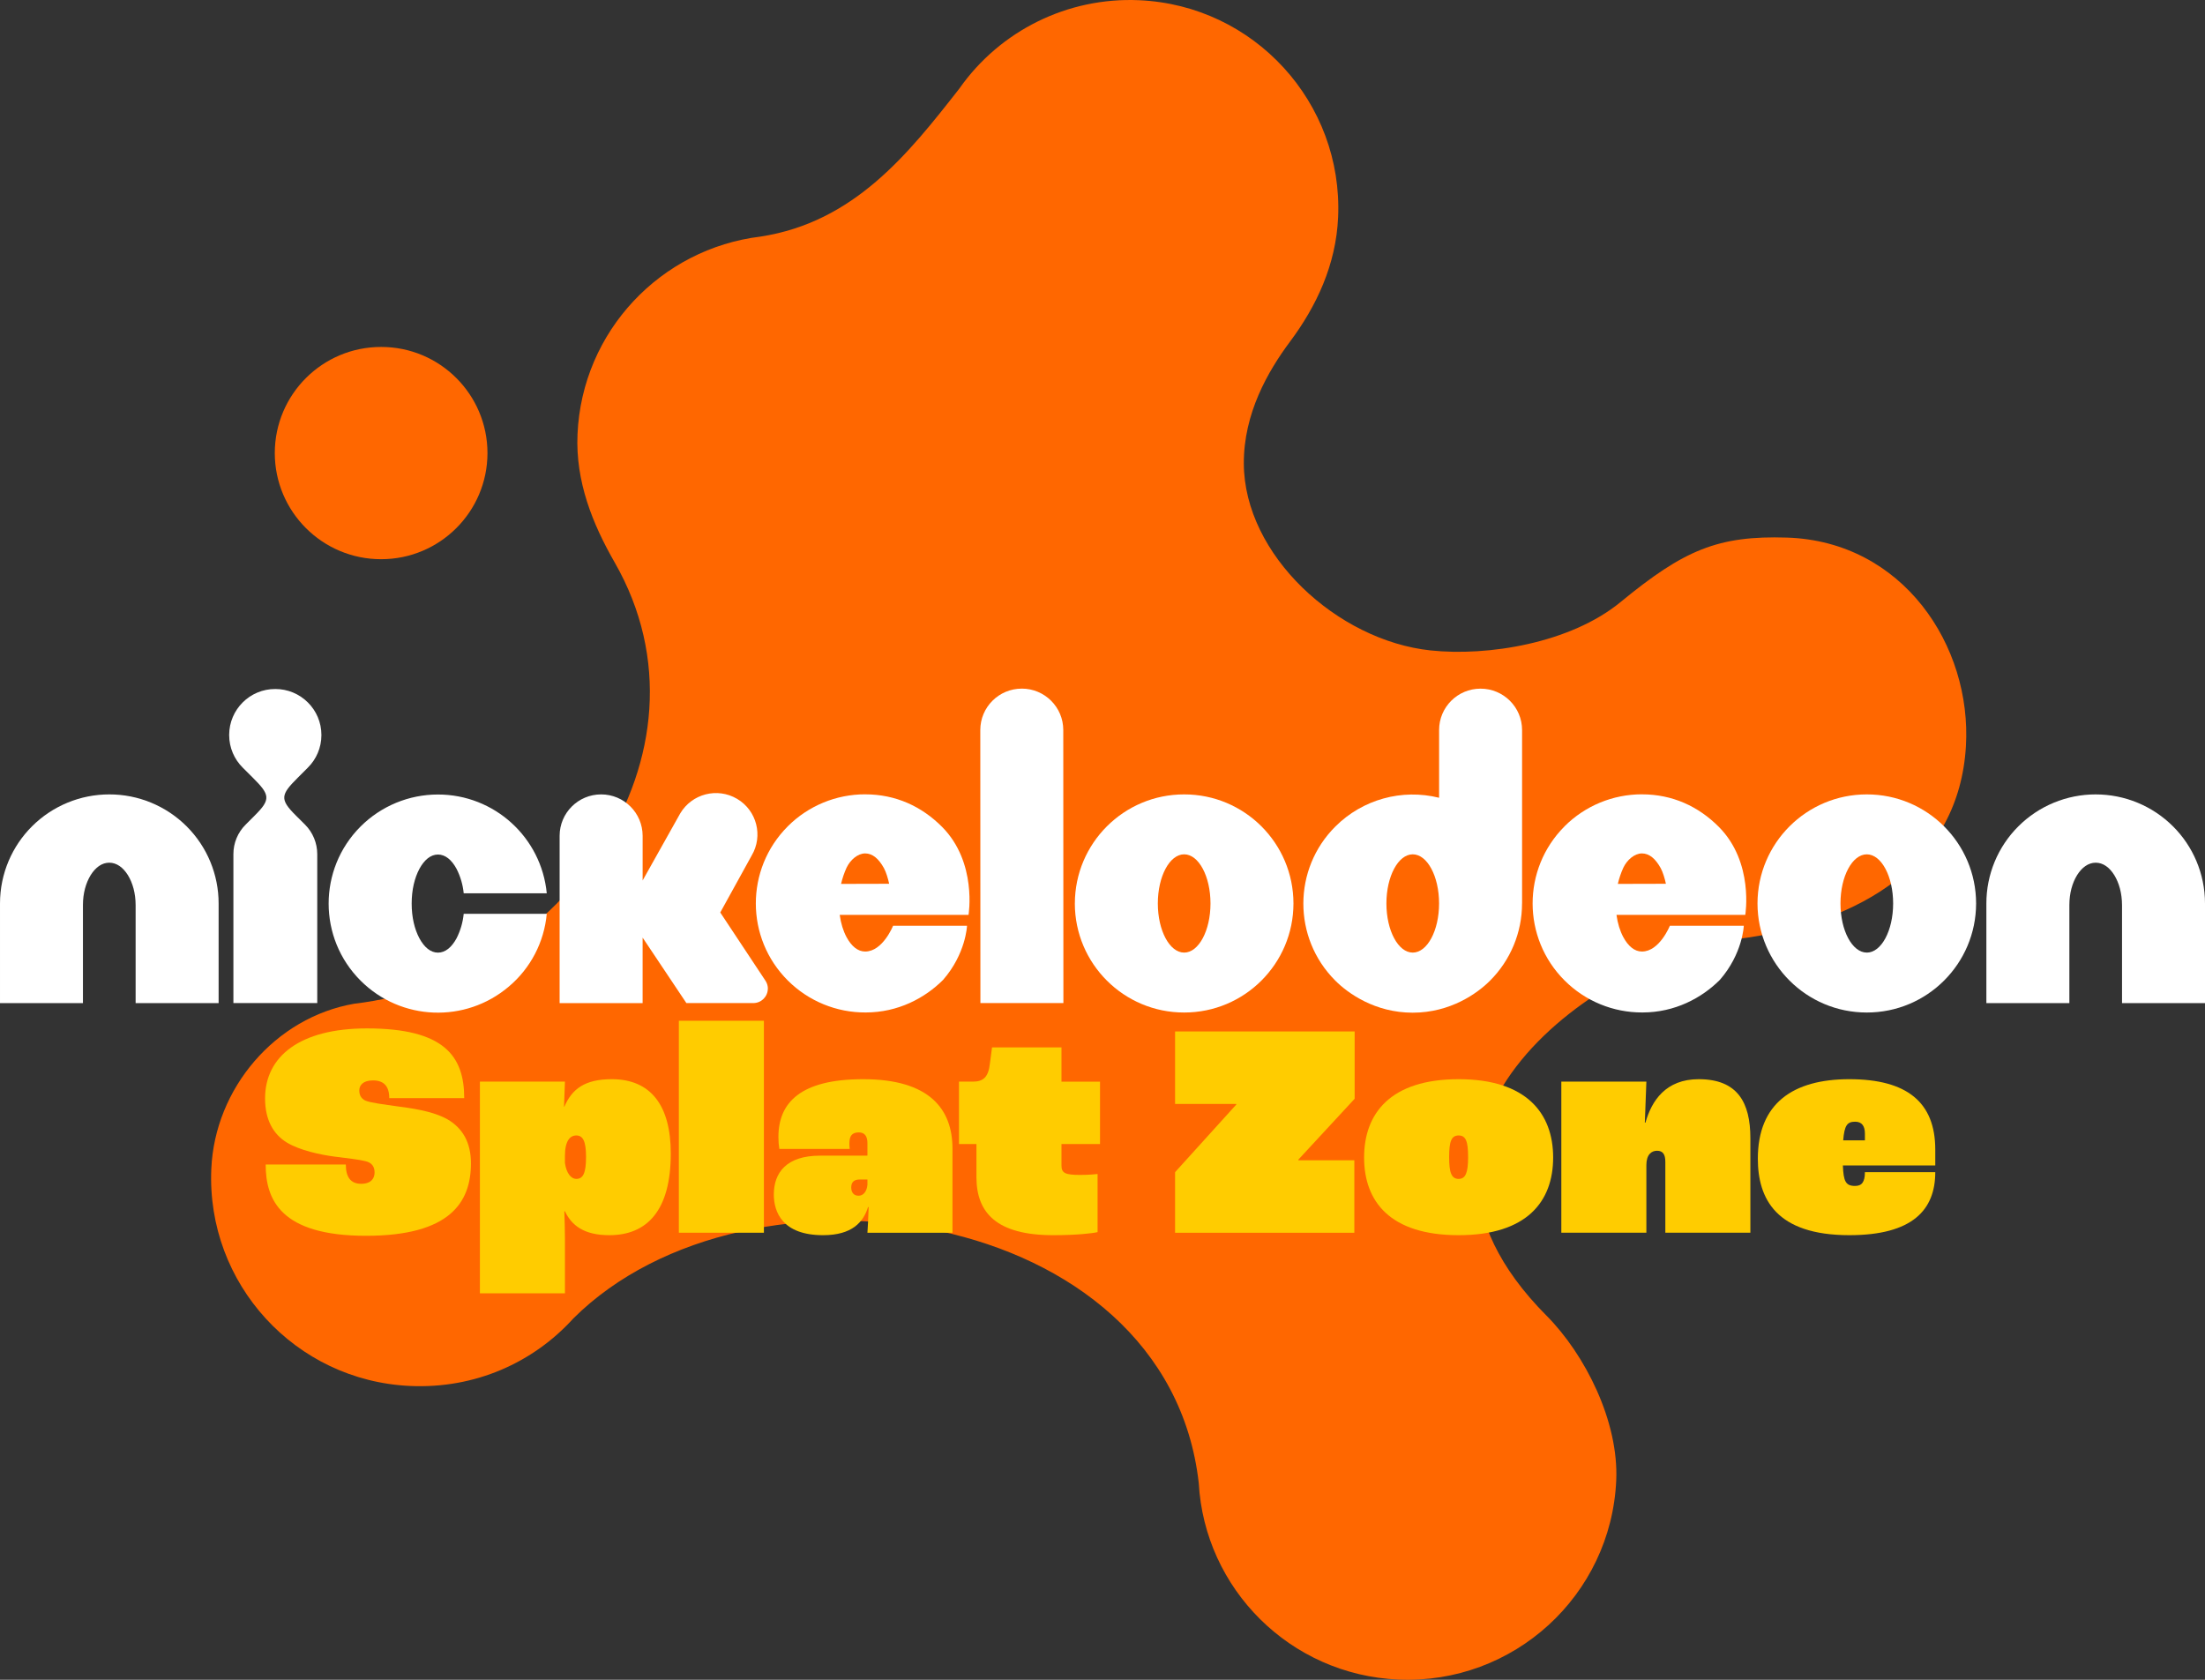
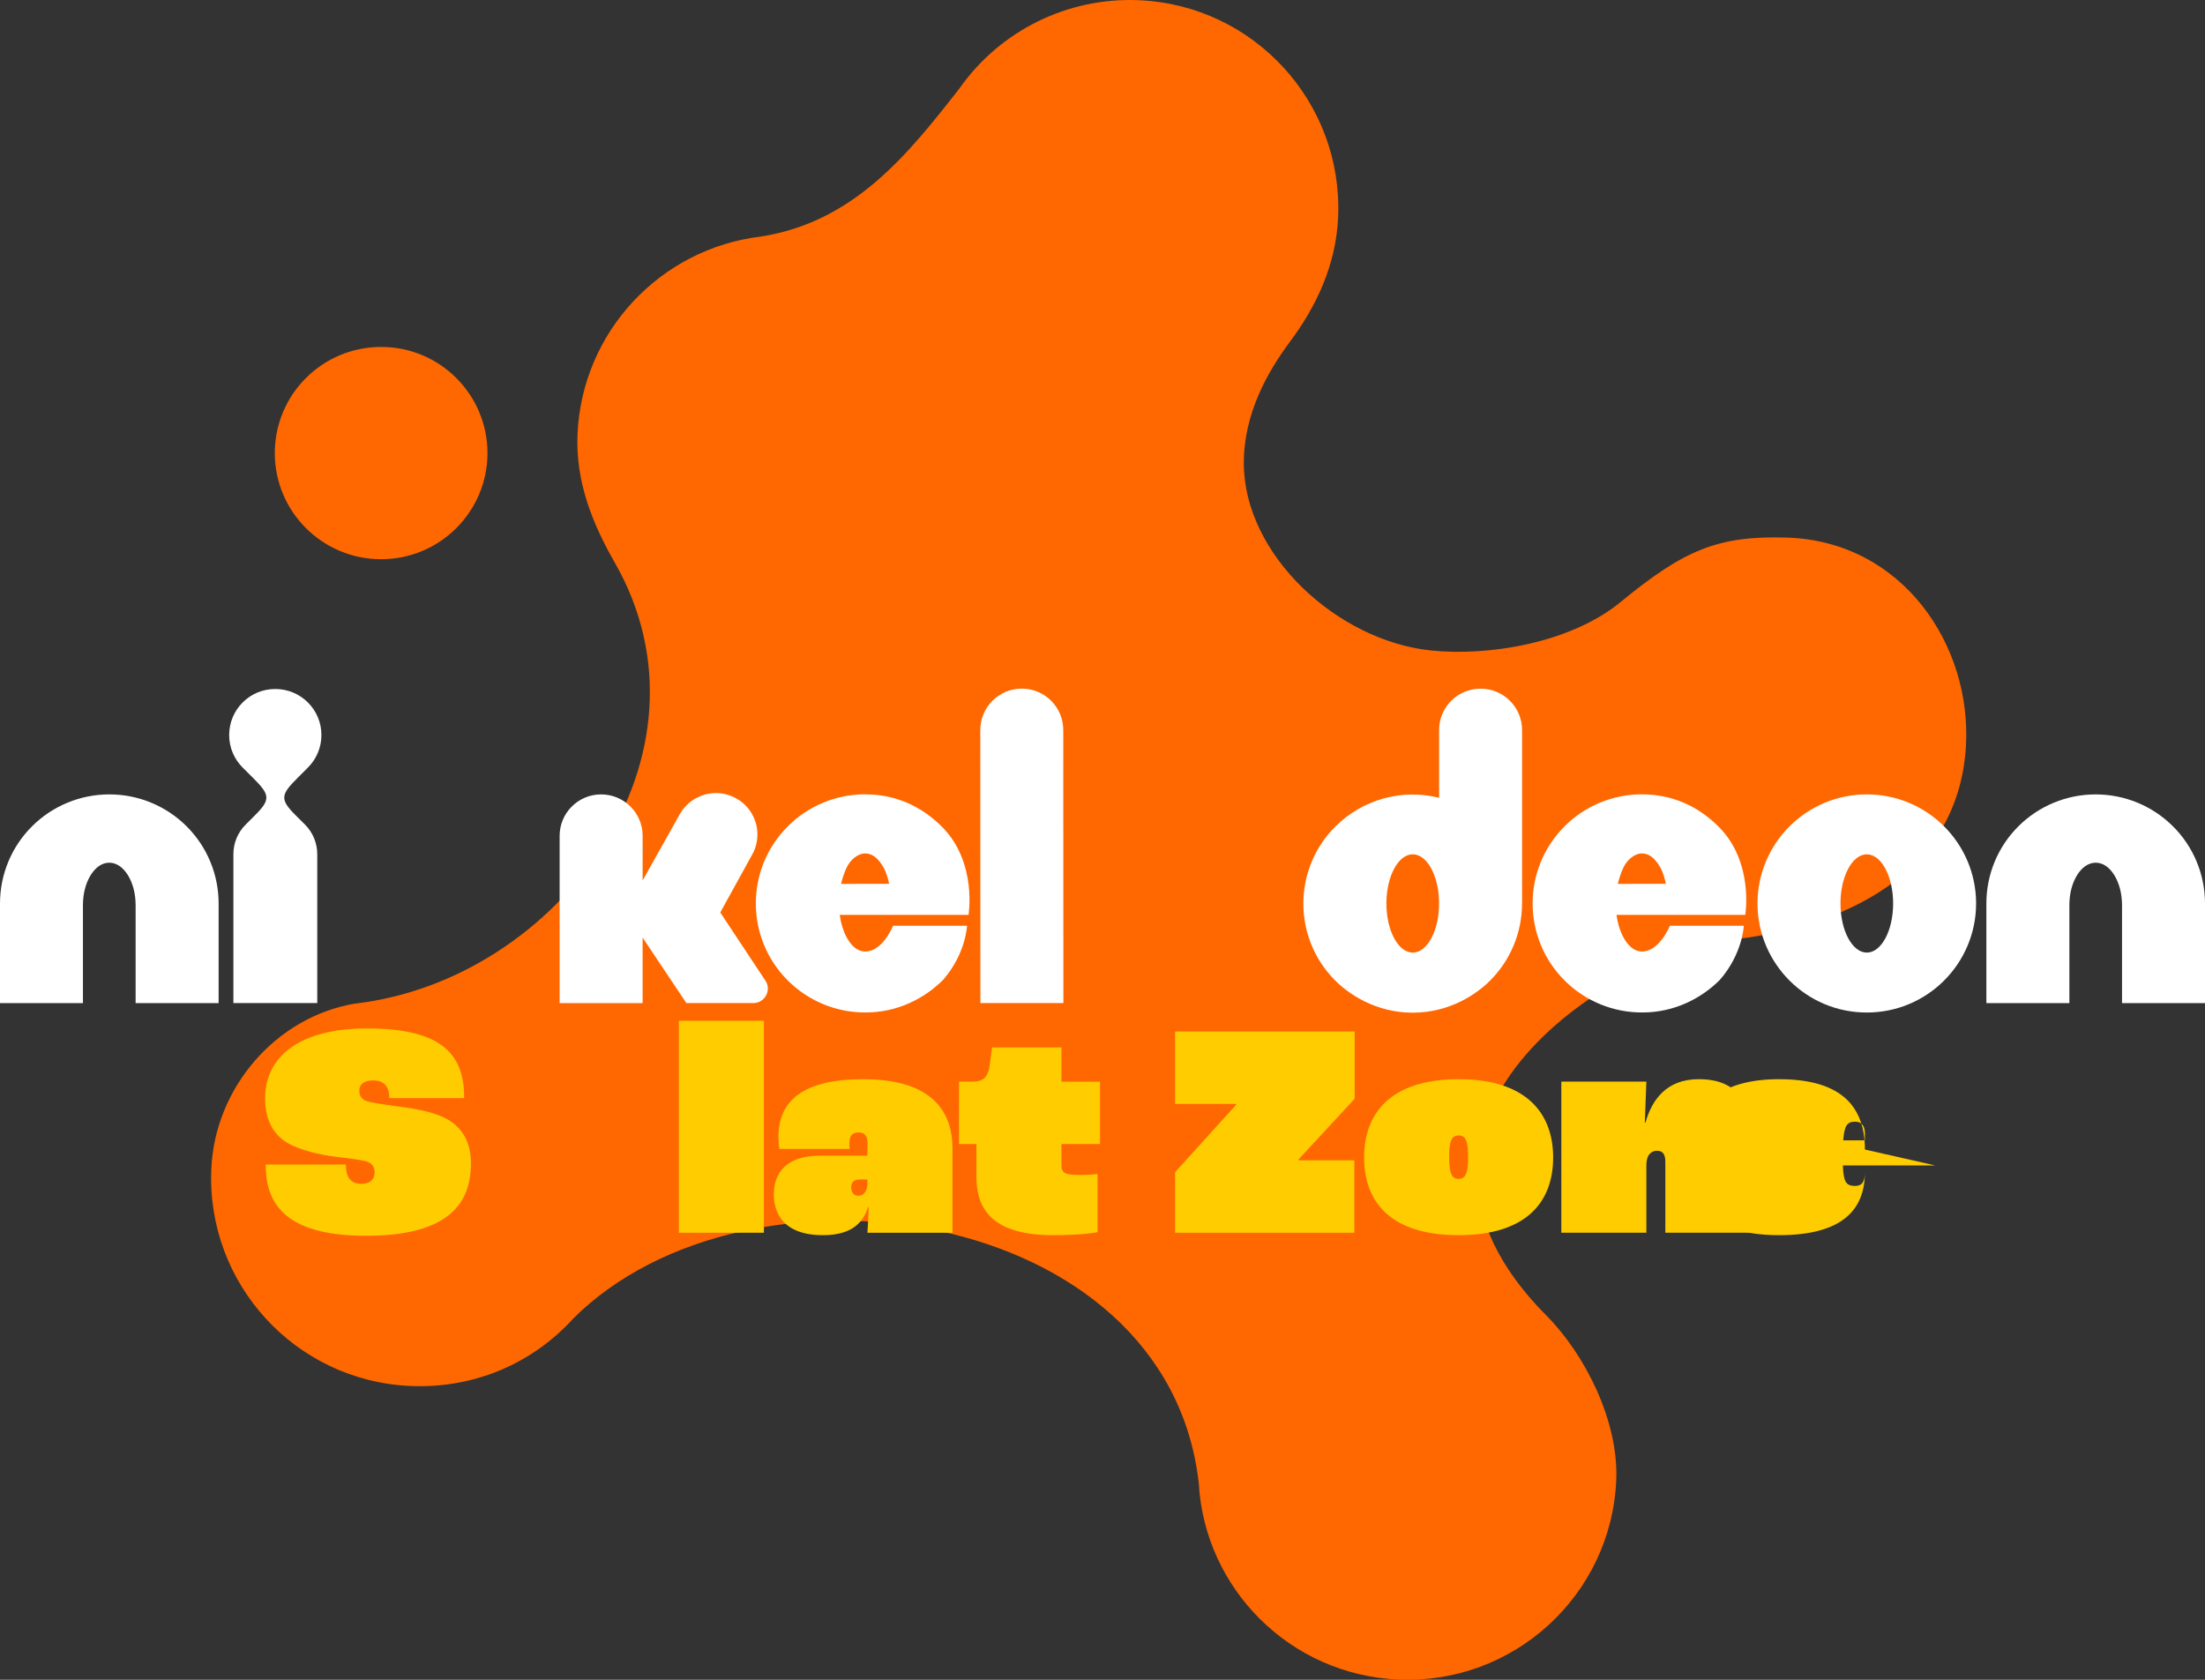
<svg xmlns="http://www.w3.org/2000/svg" version="1.1" width="713.899" height="543.915" viewBox="0,0,713.899,543.915">
  <rect x="0" y="0" width="713.899" height="543.915" fill="#333333" stroke="none" />
  <g transform="translate(116.194,91.386)">
    <g data-paper-data="{&quot;isPaintingLayer&quot;:true}" fill-rule="nonzero" stroke="none" stroke-linecap="butt" stroke-linejoin="miter" stroke-miterlimit="10" stroke-dasharray="" stroke-dashoffset="0" style="mix-blend-mode: normal">
      <g fill="#ff6700" stroke-width="1">
        <path d="M445.88,212.732c-41.433,4.826 -123.645,59.178 -61.417,121.853h0.012c12.563,12.658 23.45,34.292 22.607,53.391c-1.654,37.259 -33.248,66.128 -70.575,64.487c-35.056,-1.535 -62.699,-29.419 -64.59,-63.652c-10.218,-90.207 -145.975,-109.531 -202.475,-53.292c-13.018,14.367 -31.887,22.805 -52.782,21.879c-37.239,-1.634 -66.085,-33.126 -64.439,-70.337c1.143,-26.013 20.649,-49.039 46.397,-53.462c66.358,-7.627 119.867,-80.678 84.171,-142.914c-7.093,-12.374 -12.686,-26.1 -12.006,-41.472c1.476,-33.43 27.073,-60.104 59.253,-63.992c30.404,-4.68 47.94,-26.923 64.34,-47.884c13.236,-18.873 35.19,-29.68 58.221,-28.655c37.232,1.634 66.081,33.133 64.439,70.337c-0.68,15.325 -7.021,28.754 -15.534,40.167c-7.255,9.723 -15.048,23.347 -14.992,39.51c0.103,29.617 30.262,57.315 60.428,60.523c18.608,1.978 45.317,-2.326 61.544,-15.653c20.507,-16.863 31.527,-21.587 53.889,-20.875c37.41,1.203 59.926,34.913 57.92,67.711c-2.286,37.216 -32.987,57.113 -74.416,62.335v-0.008z" />
        <path d="M41.633,55.321c-0.02,18.996 -15.435,34.379 -34.431,34.364v0c-18.996,0.02 -34.411,-15.364 -34.431,-34.364v0c0.02,-18.996 15.435,-34.379 34.431,-34.364v0c18.996,-0.02 34.411,15.364 34.431,34.364z" />
      </g>
      <g fill="#ffffff" stroke-width="1">
        <path d="M-105.834,176.185c6.642,-6.626 15.645,-10.344 25.028,-10.34c9.387,-0.012 18.39,3.707 25.032,10.336c6.638,6.618 10.364,15.605 10.36,24.981v32.263h-26.871v-31.717c-0.008,-3.861 -0.938,-7.168 -2.504,-9.723c-1.578,-2.516 -3.631,-4.011 -6.025,-4.027c-2.393,0.008 -4.434,1.503 -6.025,4.027c-1.563,2.555 -2.504,5.862 -2.504,9.723v31.717h-26.852v-32.263c0,-9.715 3.976,-18.628 10.36,-24.973z" />
        <path d="M-16.497,157.154l-3.299,3.299c-5.506,5.487 -5.894,6.95 -0.661,12.172l3.006,2.991c2.548,2.54 3.972,5.989 3.972,9.585v48.205h-27.148v-48.205c-0.012,-3.596 1.42,-7.049 3.976,-9.585l2.991,-2.991c5.233,-5.222 4.846,-6.681 -0.661,-12.176l-3.303,-3.291c-2.706,-2.694 -4.371,-6.424 -4.371,-10.538c0,-0.02 0,-0.04 0,-0.059c0.028,-8.224 6.713,-14.87 14.937,-14.842c3.96,-0.012 7.761,1.563 10.558,4.363c2.706,2.694 4.371,6.424 4.371,10.538c0,4.114 -1.665,7.844 -4.371,10.538z" />
-         <path d="M25.604,217.083c2.393,-0.008 4.434,-1.733 6.025,-4.652v-0.012c1.254,-2.468 2.037,-5.146 2.306,-7.9h26.891c-0.835,9.169 -5.253,17.639 -12.298,23.564c-14.051,11.938 -34.91,11.108 -47.96,-1.919c-13.794,-13.762 -13.813,-36.1 -0.051,-49.894c0.016,-0.016 0.036,-0.036 0.051,-0.051c6.642,-6.626 15.645,-10.344 25.028,-10.34c18.232,-0.012 33.485,13.841 35.234,31.99h-26.891c-0.269,-2.757 -1.056,-5.439 -2.31,-7.908c-1.582,-2.923 -3.623,-4.636 -6.017,-4.652c-2.393,0.012 -4.438,1.733 -6.025,4.652c-1.563,2.959 -2.496,6.772 -2.496,11.23c0,4.458 0.93,8.287 2.496,11.238c1.582,2.915 3.631,4.652 6.025,4.652z" />
        <path d="M132.421,228.725l-0.008,0.008h-0.012c-0.008,2.583 -2.101,4.672 -4.68,4.68h-21.689l-14.17,-21.199v21.215h-26.871v-54.174c0,-0.004 0,-0.008 0,-0.008c0.012,-7.413 6.029,-13.414 13.442,-13.402c7.409,-0.004 13.422,5.997 13.434,13.406v14.462l12.164,-21.701c3.778,-6.381 12.01,-8.501 18.398,-4.739c0.008,0.004 0.016,0.008 0.024,0.012c6.369,3.762 8.485,11.974 4.723,18.343l-10.178,18.454l14.707,22.2c0.459,0.736 0.708,1.582 0.712,2.449z" />
        <path d="M138.885,176.153c6.642,-6.626 15.641,-10.34 25.02,-10.336l0.02,0.008c9.83,-0.008 18.276,3.877 24.913,10.558c11.397,11.491 8.544,28.474 8.544,28.474h-41.706c0.376,2.761 1.135,5.194 2.215,7.215c1.582,2.923 3.631,4.652 6.025,4.652c5.712,0 9.035,-8.343 9.035,-8.343h23.94c0,0 -0.348,9.043 -7.745,17.516c-5.866,5.874 -14.565,10.558 -25.076,10.558c-9.438,0.051 -18.509,-3.675 -25.19,-10.34c-13.794,-13.754 -13.825,-36.088 -0.067,-49.882c0.024,-0.024 0.047,-0.047 0.067,-0.067v-0.008zM156.12,194.824l15.558,-0.04c-0.312,-1.503 -0.965,-3.774 -1.693,-5.079c-1.685,-3.034 -3.659,-4.747 -6.08,-4.751c-2.393,0.008 -4.822,2.093 -6.025,4.652c-0.76,1.677 -1.353,3.426 -1.768,5.222h0.008z" />
        <path d="M214.622,131.588c7.409,0 13.434,5.993 13.434,13.402l0.04,88.415h-26.871l-0.036,-88.399c0.004,-7.413 6.017,-13.414 13.43,-13.414z" />
-         <path d="M231.806,201.158c0.024,-19.522 15.867,-35.333 35.388,-35.313c19.522,-0.02 35.364,15.791 35.388,35.313c-0.024,19.522 -15.867,35.333 -35.388,35.313c-19.526,0.024 -35.372,-15.787 -35.396,-35.313v0zM258.669,201.158c0,8.786 3.821,15.91 8.525,15.91c4.703,0 8.525,-7.124 8.525,-15.91c0,-8.786 -3.821,-15.91 -8.525,-15.91c-4.703,0 -8.525,7.124 -8.525,15.91z" />
        <path d="M376.587,201.169v0.028c-0.004,9.371 -3.738,18.355 -10.376,24.973c-4.082,4.094 -12.825,10.356 -25.028,10.356c-12.204,0 -20.946,-6.27 -25.02,-10.348c-0.04,-0.036 -0.075,-0.075 -0.111,-0.111c-13.73,-13.79 -13.683,-36.104 0.111,-49.835c8.786,-8.77 21.527,-12.298 33.572,-9.296v-21.919c-0.016,-7.405 5.989,-13.414 13.414,-13.414c7.425,0 13.45,5.993 13.45,13.402v56.152zM349.727,201.158c0,-8.786 -3.821,-15.91 -8.525,-15.91c-4.703,0 -8.525,7.124 -8.525,15.91c0,8.786 3.821,15.91 8.525,15.91c4.703,0 8.525,-7.124 8.525,-15.91z" />
        <path d="M390.372,176.153c6.642,-6.626 15.641,-10.34 25.02,-10.336l0.02,0.008c9.83,-0.008 18.276,3.877 24.913,10.558c11.4,11.491 8.54,28.474 8.54,28.474h-41.698c0.376,2.761 1.135,5.194 2.211,7.215c1.59,2.923 3.631,4.652 6.025,4.652c5.716,0 9.043,-8.343 9.043,-8.343h23.94c0,0 -0.348,9.043 -7.749,17.516c-5.866,5.874 -14.565,10.558 -25.068,10.558c-9.438,0.051 -18.509,-3.675 -25.19,-10.34c-13.794,-13.754 -13.825,-36.088 -0.067,-49.882c0.024,-0.024 0.047,-0.047 0.067,-0.067v-0.008zM407.608,194.824l15.558,-0.04c-0.312,-1.503 -0.965,-3.774 -1.693,-5.079c-1.685,-3.034 -3.659,-4.747 -6.08,-4.751c-2.393,0.008 -4.826,2.093 -6.025,4.652c-0.76,1.677 -1.353,3.426 -1.768,5.222h0.008z" />
        <path d="M523.598,201.158c-0.024,19.522 -15.867,35.333 -35.388,35.313c-19.522,0.02 -35.364,-15.791 -35.388,-35.313c0.024,-19.522 15.867,-35.333 35.388,-35.313c19.522,-0.02 35.364,15.791 35.388,35.313zM488.21,217.072c4.703,0 8.525,-7.124 8.525,-15.91c0,-8.786 -3.821,-15.91 -8.525,-15.91c-4.703,0 -8.525,7.128 -8.525,15.91c0,8.782 3.821,15.902 8.525,15.902z" />
        <path d="M562.317,165.849c9.383,-0.008 18.386,3.711 25.028,10.34c6.385,6.345 10.36,15.257 10.36,24.973v32.263h-26.864v-31.717c-0.012,-3.861 -0.941,-7.168 -2.5,-9.723c-1.578,-2.524 -3.631,-4.019 -6.025,-4.027c-2.393,0.016 -4.442,1.511 -6.025,4.027c-1.57,2.555 -2.5,5.862 -2.5,9.723v31.717h-26.871v-32.263c-0.008,-9.375 3.718,-18.363 10.36,-24.981c6.646,-6.626 15.649,-10.344 25.032,-10.336z" />
      </g>
      <g fill="#ffcc00" stroke-width="0.321">
        <path d="M-30.177,285.692h25.949c0,3.962 1.486,6.24 4.952,6.24c3.268,0 4.358,-1.783 4.358,-3.665c0,-1.783 -0.792,-3.169 -2.971,-3.665c-1.882,-0.495 -6.042,-0.99 -10.102,-1.486c-4.457,-0.594 -11.093,-1.981 -15.351,-4.556c-4.358,-2.674 -7.032,-7.329 -7.032,-14.262c0,-13.569 11.192,-22.681 32.981,-22.681c25.058,0 31.495,9.013 31.495,22.582h-24.265c0,-3.863 -1.783,-5.744 -5.249,-5.744c-3.268,0 -4.457,1.585 -4.457,3.268c0,1.585 0.693,2.674 1.981,3.268c1.585,0.693 5.546,1.188 11.192,1.981c6.933,0.891 11.786,2.08 15.351,4.061c4.952,2.872 7.626,7.527 7.626,14.262c0,12.578 -6.735,23.473 -33.971,23.473c-27.732,0 -32.486,-11.786 -32.486,-23.077z" />
-         <path d="M39.179,258.852h27.534l-0.297,8.121h0.099c2.476,-5.744 6.636,-8.914 15.351,-8.914c12.578,0 19.115,8.419 19.115,24.067c0,18.521 -7.725,26.444 -19.907,26.444c-8.22,0 -12.182,-3.169 -14.361,-7.725h-0.198c0.099,2.476 0.198,6.636 0.198,8.815v17.729h-27.534zM73.546,283.216c0,-5.249 -1.089,-6.933 -3.169,-6.933c-1.981,0 -3.665,1.684 -3.665,6.636v2.278c0.495,3.466 2.08,5.15 3.665,5.15c2.179,0 3.169,-1.783 3.169,-7.131z" />
        <path d="M103.595,239.142h27.534v68.636h-27.534z" />
        <path d="M134.342,295.398c0,-7.131 4.16,-12.578 14.955,-12.578h15.352v-4.061c0,-2.08 -0.792,-3.466 -2.773,-3.466c-2.278,0 -3.07,1.188 -3.07,3.566c0,0.198 0,0.99 0.099,1.783h-22.78c-0.198,-1.188 -0.297,-2.476 -0.297,-3.863c0,-11.192 7.23,-18.719 27.435,-18.719c21.492,0 28.92,9.706 28.92,22.483v27.237h-27.534c0.099,-1.288 0.297,-5.051 0.396,-8.32h-0.198c-1.486,4.853 -5.15,9.112 -14.559,9.112c-13.173,0 -15.946,-7.527 -15.946,-13.173zM164.649,292.229v-1.684h-2.575c-1.783,0 -2.674,0.891 -2.674,2.575c0,1.684 0.891,2.674 2.377,2.674c1.486,0 2.674,-1.288 2.872,-3.566z" />
        <path d="M224.8,308.571c-18.422,0 -24.86,-7.329 -24.86,-18.818v-10.697h-5.645v-20.205h4.457c3.367,0 5.051,-1.387 5.546,-5.843l0.693,-5.249h22.483v11.093h12.479v20.205h-12.479v6.933c0,2.476 1.188,3.07 6.042,3.07c2.476,0 5.051,-0.198 5.645,-0.297v18.818c-1.684,0.396 -6.735,0.99 -14.361,0.99z" />
        <path d="M264.254,288.168l19.808,-21.888v-0.198h-19.808v-23.473h58.138v21.789l-18.224,19.709v0.198h18.125v23.473h-58.039z" />
        <path d="M325.453,283.414c0,-14.262 8.518,-25.355 30.604,-25.355c21.987,0 30.604,11.093 30.604,25.355c0,14.262 -8.518,25.157 -30.604,25.157c-22.185,0 -30.604,-10.895 -30.604,-25.157zM359.127,283.315c0,-5.051 -0.693,-7.032 -3.07,-7.032c-2.377,0 -3.07,1.981 -3.07,7.032c0,4.853 0.693,7.032 3.07,7.032c2.278,0 3.07,-2.08 3.07,-7.032z" />
        <path d="M389.307,258.852h27.534l-0.495,13.272h0.198c1.981,-7.032 6.537,-14.064 17.233,-14.064c12.578,0 16.738,7.527 16.738,19.115v30.604h-27.534v-22.978c0,-2.377 -0.792,-3.566 -2.674,-3.566c-1.783,0 -3.466,1.188 -3.466,4.655v21.888h-27.534z" />
-         <path d="M510.375,285.989h-29.911c0.198,5.15 0.891,6.636 3.962,6.636c2.179,0 3.169,-1.288 3.169,-4.457h22.78c0,12.182 -7.329,20.403 -27.831,20.403c-23.671,0 -29.614,-11.786 -29.614,-24.76c0,-17.927 11.39,-25.751 29.614,-25.751c18.719,0 27.831,7.527 27.831,22.78zM487.596,275.689c0,-2.476 -0.99,-3.863 -3.169,-3.863c-2.575,0 -3.466,1.188 -3.863,6.042h7.032z" />
+         <path d="M510.375,285.989h-29.911c0.198,5.15 0.891,6.636 3.962,6.636c2.179,0 3.169,-1.288 3.169,-4.457c0,12.182 -7.329,20.403 -27.831,20.403c-23.671,0 -29.614,-11.786 -29.614,-24.76c0,-17.927 11.39,-25.751 29.614,-25.751c18.719,0 27.831,7.527 27.831,22.78zM487.596,275.689c0,-2.476 -0.99,-3.863 -3.169,-3.863c-2.575,0 -3.466,1.188 -3.863,6.042h7.032z" />
      </g>
    </g>
  </g>
</svg>